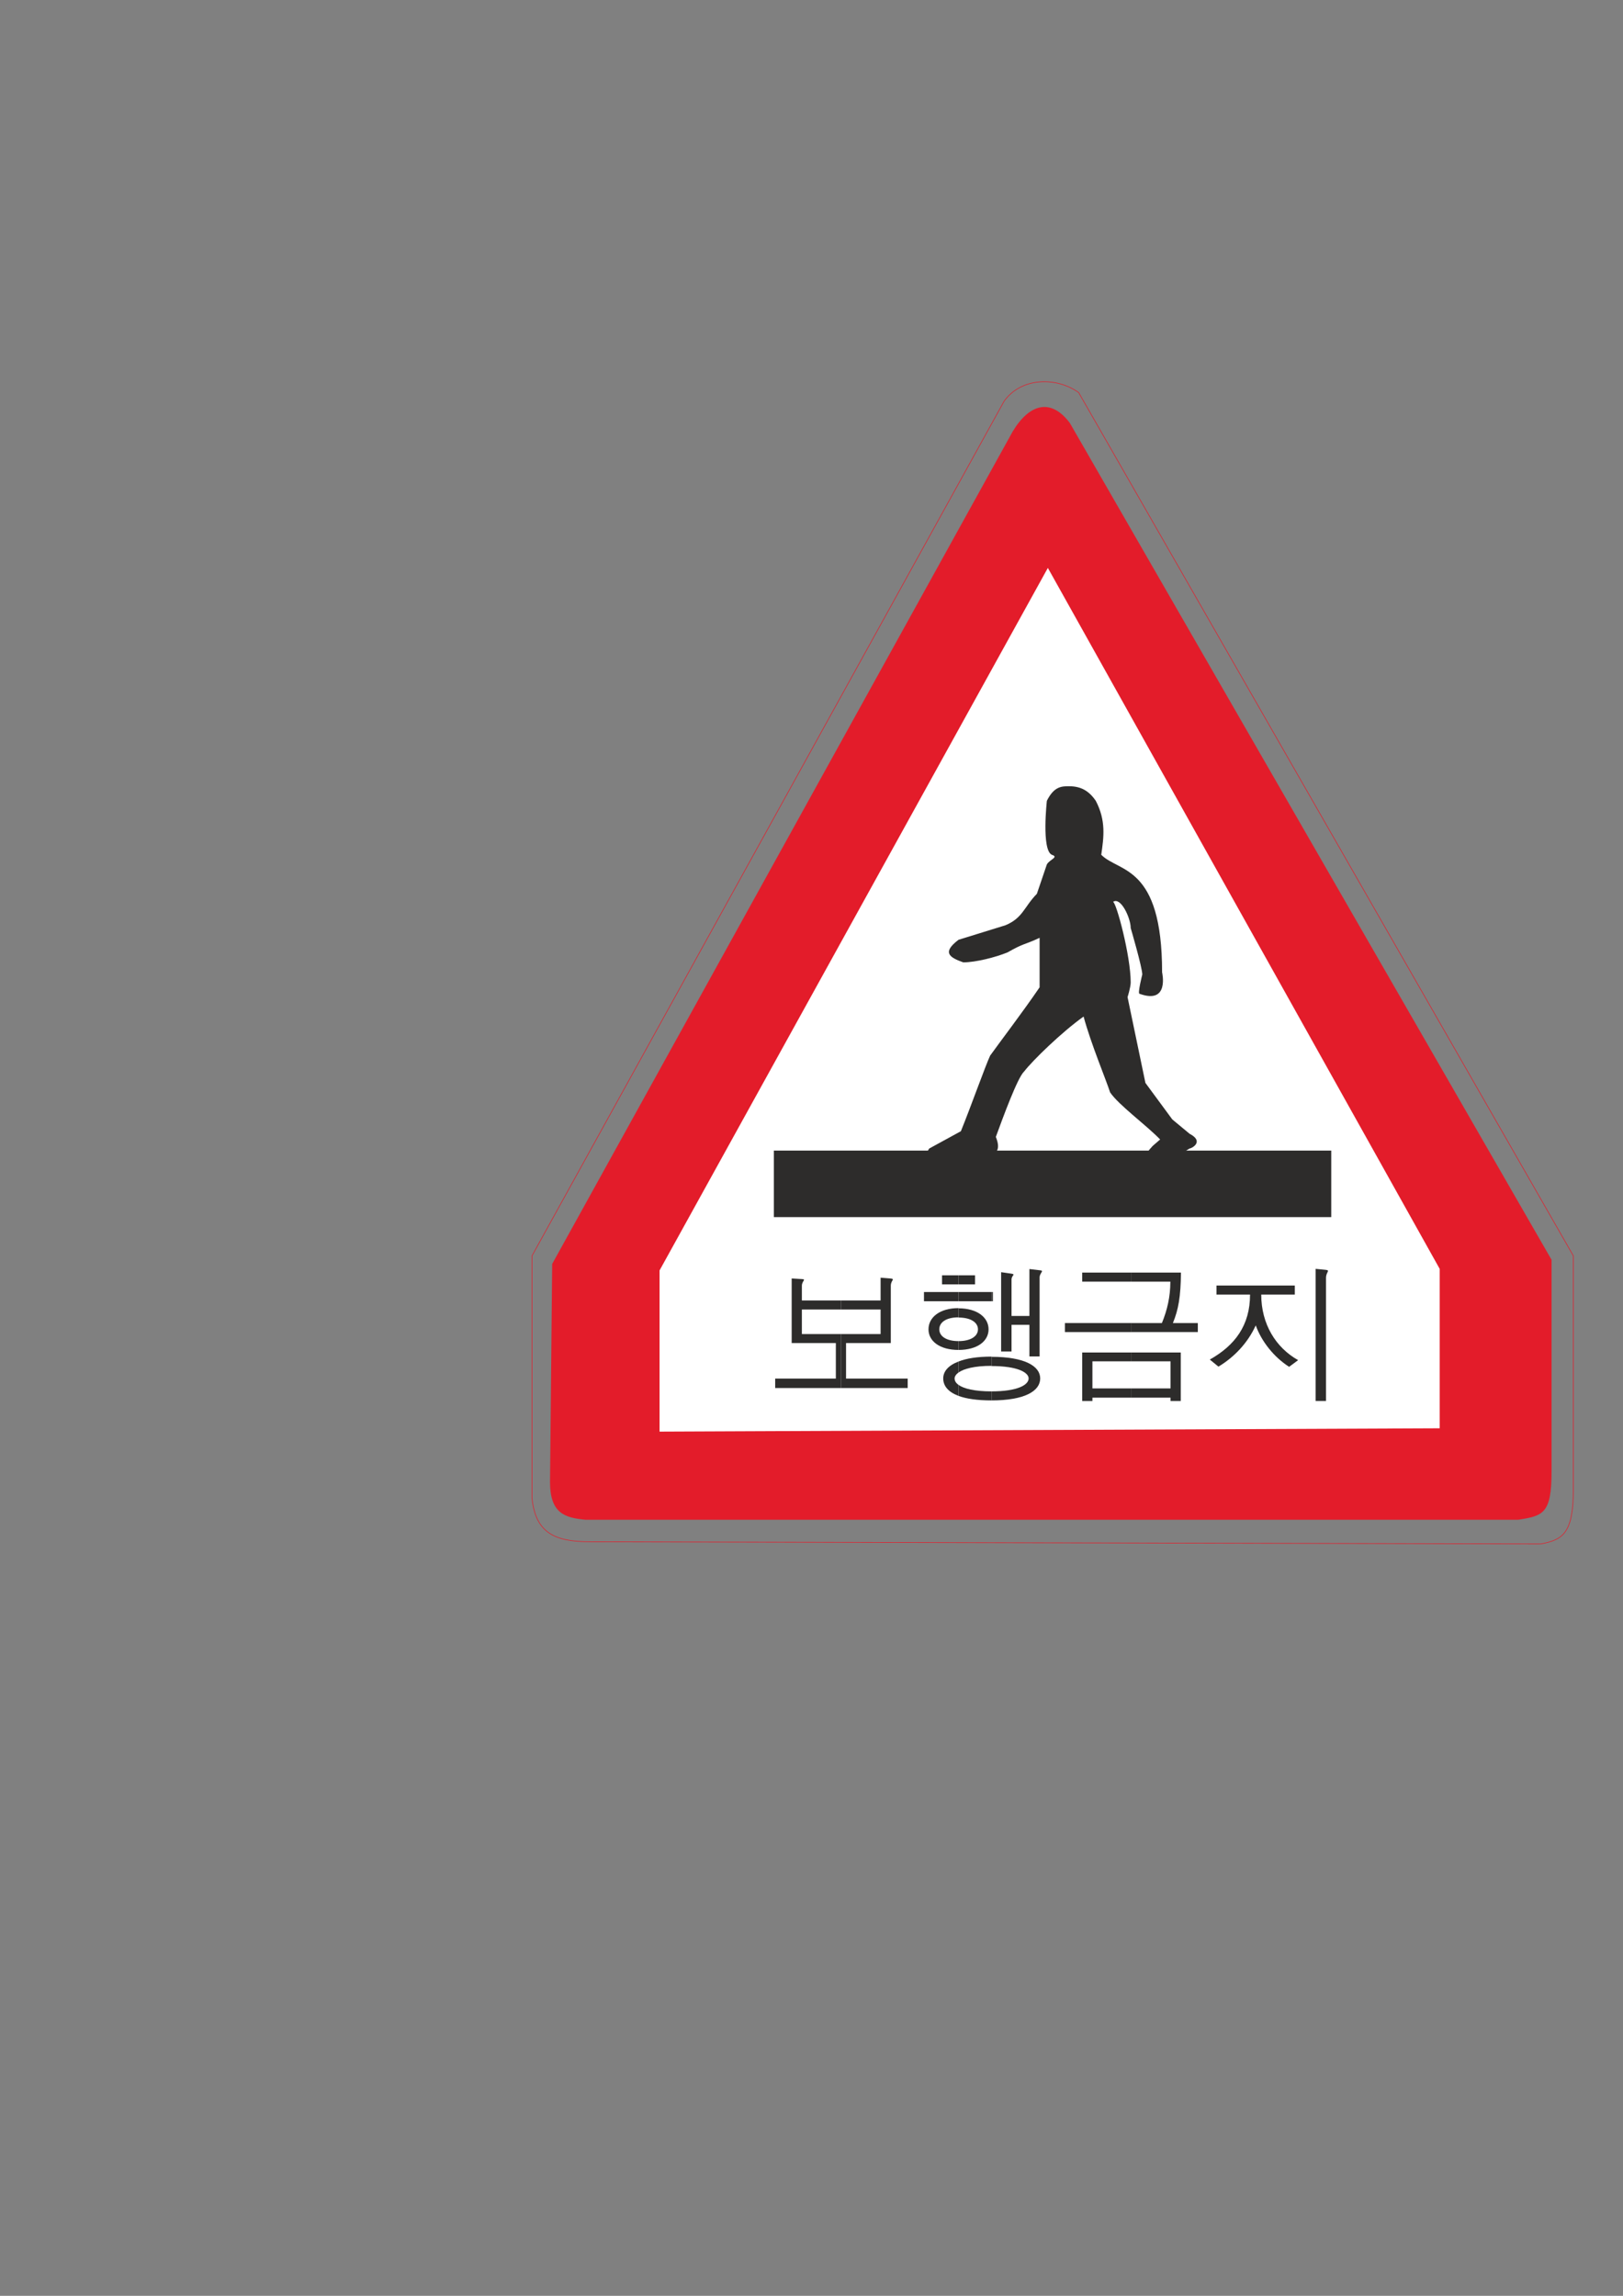
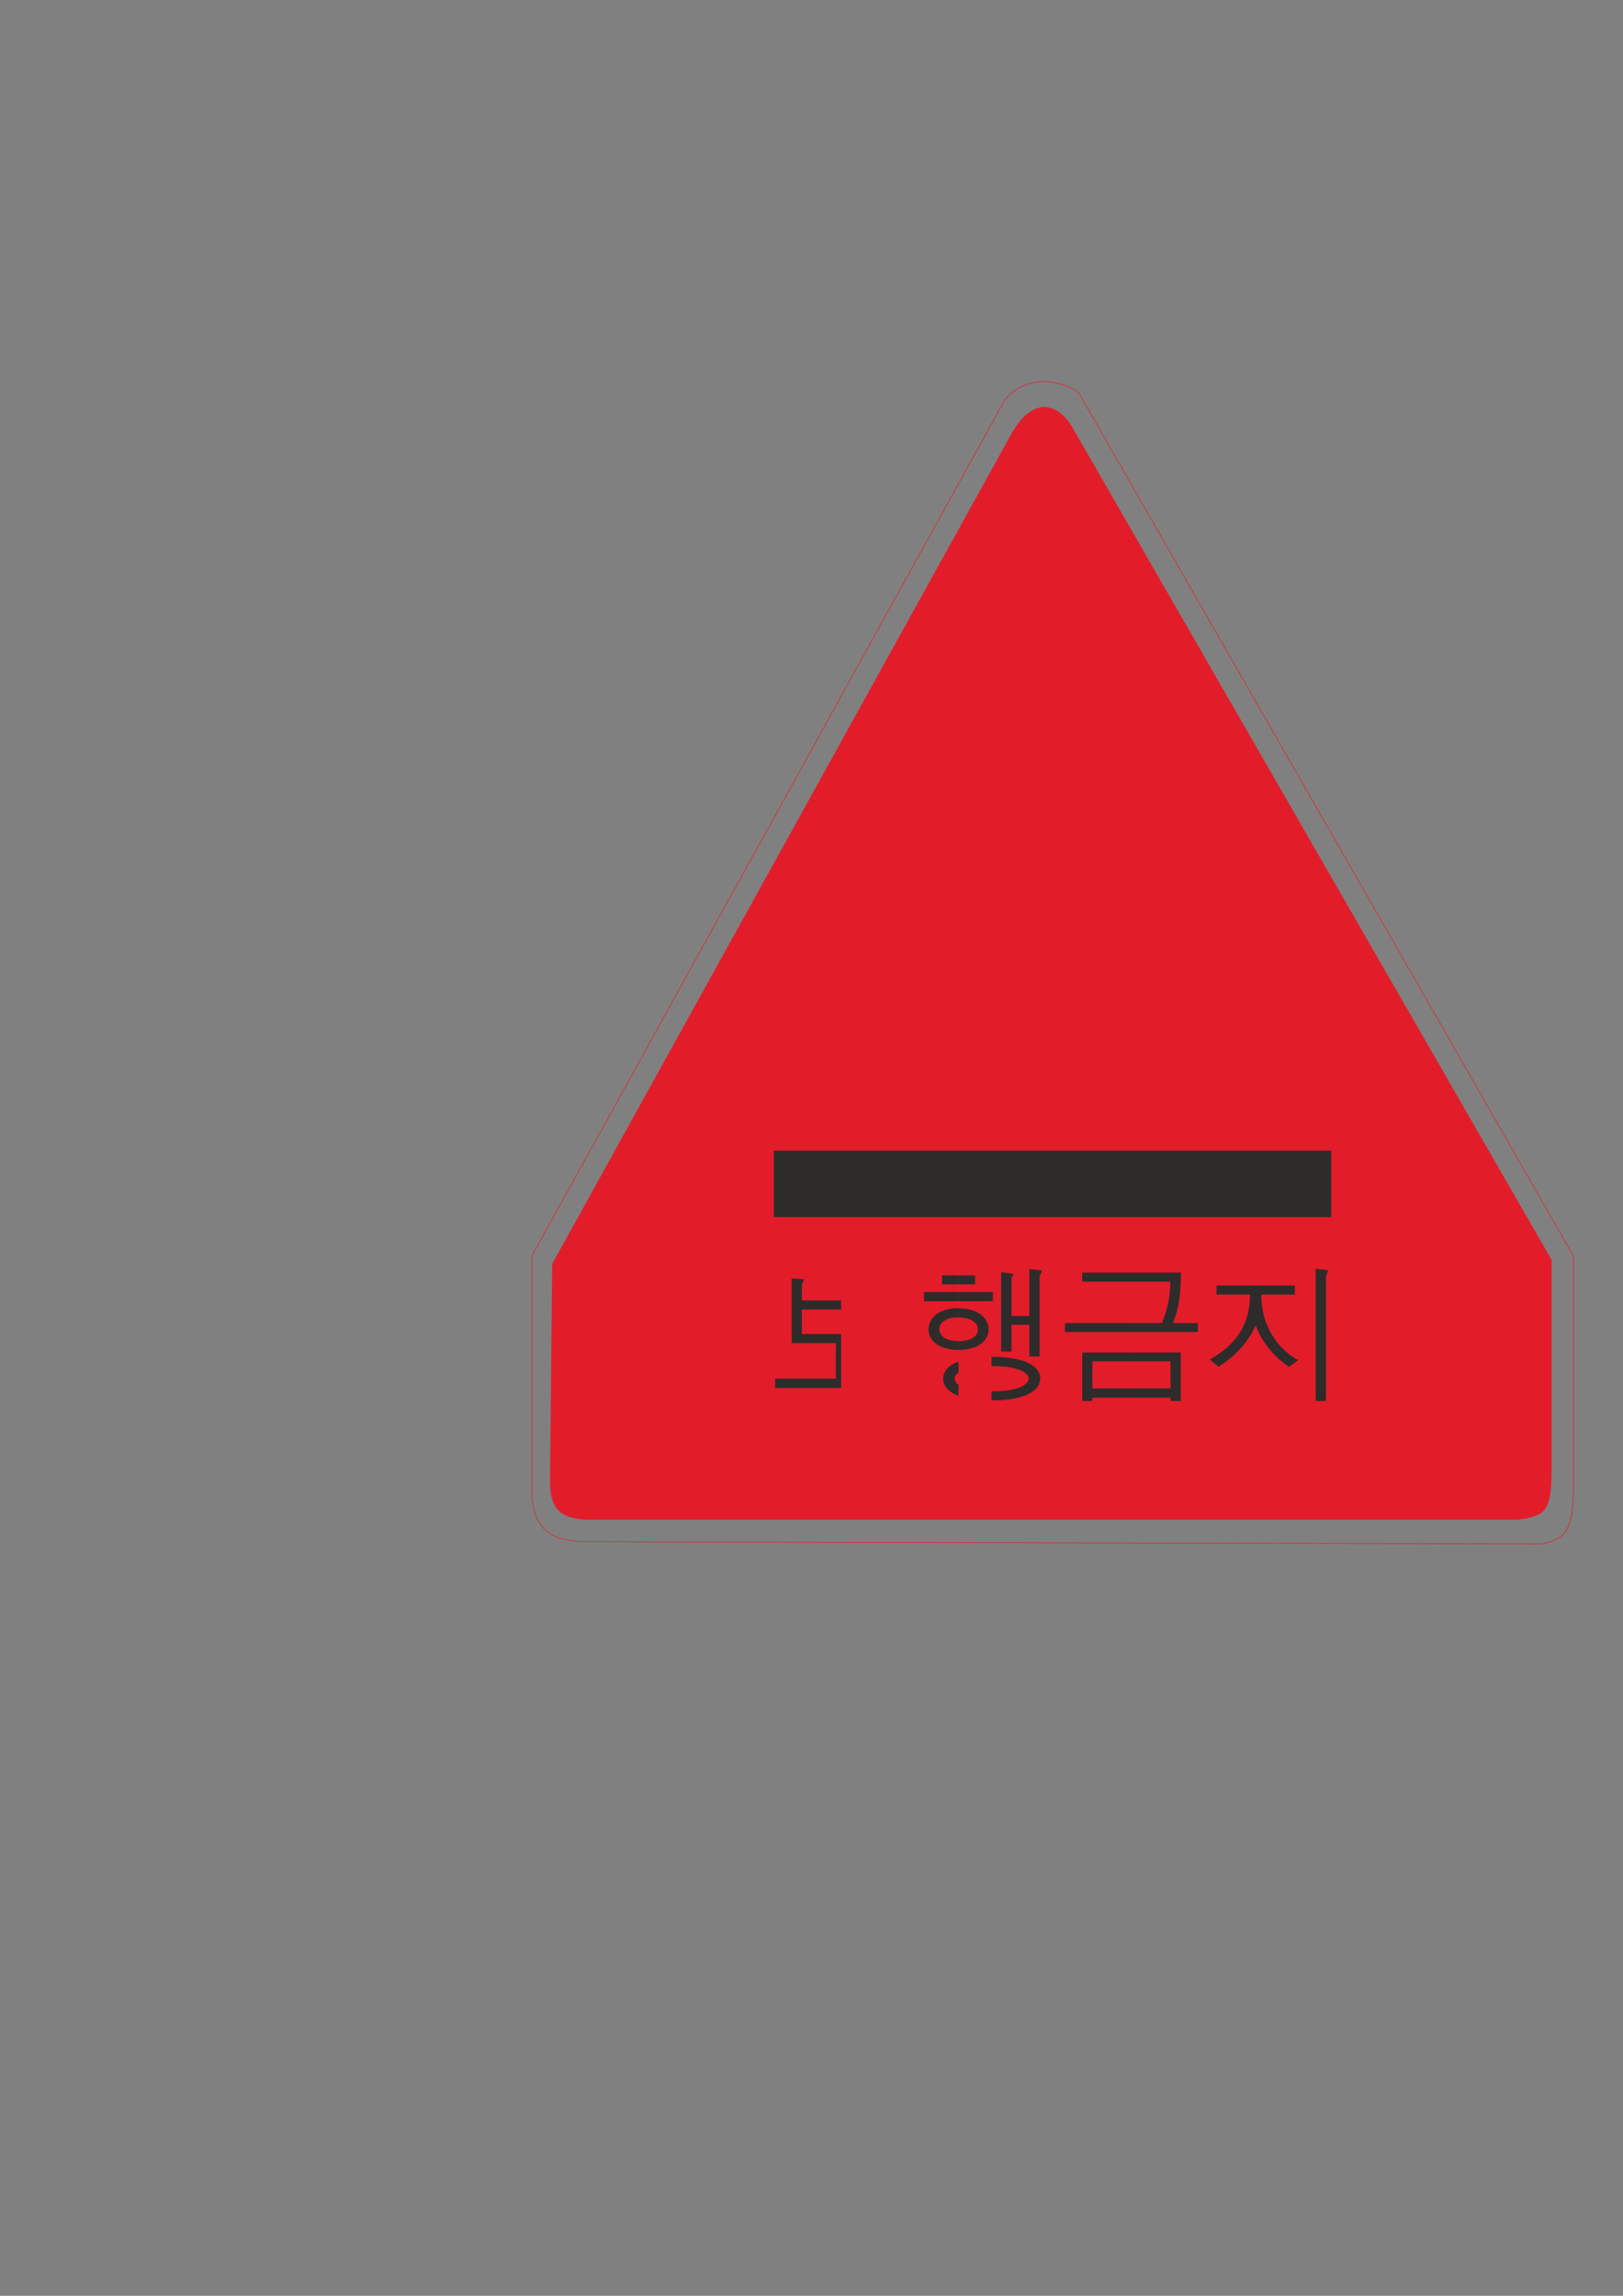
<svg xmlns="http://www.w3.org/2000/svg" height="841.89pt" viewBox="0 0 595.276 841.89" width="595.276pt" version="1.1" id="46e7a861-f613-11ea-8c95-dcc15c148e23">
  <rect x="0" y="0" width="595.276" height="841.89" fill="#808080" stroke="none" />
  <g>
    <path style="fill:#e31c2a;" d="M 202.526,463.497 L 201.734,543.489 C 201.734,555.081 207.278,556.593 214.838,557.313 L 556.766,557.313 C 566.054,555.873 569.078,555.081 569.078,539.457 L 569.078,461.985 392.39,155.121 C 385.406,145.833 377.558,148.065 371.438,158.217 L 202.526,463.497 Z" />
-     <path style="fill:#ffffff;" d="M 241.91,465.873 L 241.91,524.985 528.038,523.761 528.038,465.297 384.326,208.257 241.91,465.873 Z" />
    <path style="stroke:#e31c2a;stroke-width:0.216;stroke-miterlimit:10.433;fill:none;" d="M 195.11,460.545 L 195.11,549.249 C 196.406,562.281 203.606,565.377 216.566,565.377 L 565.118,566.169 C 573.254,564.657 577.07,562.281 577.07,546.009 L 577.07,460.545 395.63,143.961 C 387.638,138.201 374.678,138.201 368.27,147.129 L 195.11,460.545 Z" />
    <g>
-       <path style="fill:#2d2c2b;" d="M 408.23,330.729 C 411.038,328.713 414.71,336.633 414.71,340.305 414.71,340.305 418.958,354.777 418.958,357.369 418.958,357.369 417.158,364.425 417.95,364.425 429.038,368.457 426.23,356.577 426.23,356.577 426.23,316.977 410.318,320.001 403.91,313.449 404.846,306.969 405.71,300.921 401.894,293.649 399.374,289.977 396.422,288.321 392.102,288.321 389.438,288.321 386.63,288.321 383.966,293.649 383.966,293.649 381.95,311.649 385.766,313.449 388.502,314.313 384.974,315.177 383.966,316.977 L 380.294,327.777 C 375.614,332.529 375.182,336.633 368.774,339.297 L 351.566,344.625 C 345.518,349.233 348.038,351.033 353.294,352.905 357.83,352.905 365.246,351.033 369.566,349.233 375.614,345.777 375.614,346.569 381.302,343.905 L 381.302,362.049 C 375.182,371.049 366.758,382.065 363.158,387.105 361.43,390.777 356.03,405.969 352.43,414.825 L 340.838,421.161 C 339.254,423.177 339.254,426.633 343.79,425.625 L 357.83,423.969 C 359.702,423.177 368.774,425.625 365.246,416.913 367.91,409.641 373.238,395.097 375.614,392.937 378.71,388.905 389.438,378.465 397.43,372.777 400.166,382.857 405.71,396.033 407.15,400.569 410.318,405.249 420.11,412.305 425.51,417.849 L 422.774,420.225 C 420.11,423.177 417.95,425.625 421.046,427.641 421.91,429.513 426.23,427.641 429.038,425.625 L 436.31,421.161 C 437.03,421.161 441.854,418.641 436.31,415.761 L 429.974,410.505 420.11,397.113 413.558,365.649 C 413.558,365.649 414.71,362.049 414.71,360.249 414.71,350.457 409.382,330.729 408.23,330.729 L 408.23,330.729 Z" />
      <path style="stroke:#2d2c2b;stroke-width:0.216;stroke-miterlimit:10.433;fill:#2d2c2b;" d="M 283.958,422.025 L 488.15,422.025 488.15,446.217 283.958,446.217 283.958,422.025 Z" />
    </g>
    <g>
      <g>
-         <path style="fill:#2d2c2b;" d="M 308.51,489.201 L 308.51,509.001 332.918,509.001 332.918,505.545 310.31,505.545 310.31,492.513 326.726,492.513 326.726,471.489 C 326.726,469.401 328.526,469.041 326.582,468.825 L 322.982,468.537 322.982,476.889 308.51,476.889 308.51,480.201 322.982,480.201 322.982,489.201 308.51,489.201 Z" />
        <path style="fill:#2d2c2b;" d="M 308.51,480.201 L 308.51,476.889 294.11,476.889 294.11,471.489 C 294.11,469.689 295.91,469.113 294.038,469.041 L 290.366,468.825 290.366,492.513 306.566,492.513 306.566,505.545 284.318,505.545 284.318,509.001 308.51,509.001 308.51,489.201 294.11,489.201 294.11,480.201 308.51,480.201 Z" />
      </g>
      <g>
        <path style="fill:#2d2c2b;" d="M 377.558,465.369 L 377.558,482.577 371.006,482.577 371.006,469.185 C 371.006,467.601 372.806,467.313 370.718,467.025 L 367.19,466.521 367.19,495.609 371.006,495.609 371.006,485.817 377.558,485.817 377.558,497.409 381.302,497.409 381.302,468.465 C 381.302,466.665 383.318,465.945 381.23,465.801 L 377.558,465.369 Z" />
        <path style="fill:#2d2c2b;" d="M 363.662,510.225 L 363.662,513.537 C 375.758,513.537 381.518,510.153 381.518,505.473 381.518,500.937 375.758,497.553 363.662,497.553 L 363.662,500.937 C 373.238,500.937 377.27,503.313 377.27,505.473 377.27,507.849 373.238,510.225 363.662,510.225 L 363.662,510.225 Z" />
        <path style="fill:#2d2c2b;" d="M 363.662,473.793 L 363.662,477.177 364.166,477.177 364.166,473.793 363.662,473.793 Z" />
        <path style="fill:#2d2c2b;" d="M 363.662,477.177 L 363.662,473.793 351.566,473.793 351.566,477.177 363.662,477.177 Z" />
-         <path style="fill:#2d2c2b;" d="M 363.662,500.937 L 363.662,497.553 C 363.662,497.553 363.662,497.481 363.662,497.481 358.478,497.481 354.446,498.129 351.566,499.281 L 351.566,503.313 C 353.438,501.945 357.398,500.865 363.662,500.865 363.662,500.865 363.662,500.937 363.662,500.937 L 363.662,500.937 Z" />
-         <path style="fill:#2d2c2b;" d="M 363.662,513.537 L 363.662,510.225 C 363.662,510.225 363.662,510.225 363.662,510.225 357.398,510.225 353.438,509.217 351.566,507.849 L 351.566,511.881 C 354.446,512.961 358.478,513.537 363.662,513.537 363.662,513.537 363.662,513.609 363.662,513.537 L 363.662,513.537 Z" />
        <path style="fill:#2d2c2b;" d="M 351.566,491.793 L 351.566,495.033 C 358.478,495.033 362.582,491.793 362.582,487.473 362.582,483.153 358.478,479.769 351.566,479.769 L 351.566,483.153 C 356.174,483.153 358.694,485.025 358.694,487.473 358.694,489.921 356.174,491.793 351.566,491.793 L 351.566,491.793 Z" />
-         <path style="fill:#2d2c2b;" d="M 351.566,467.673 L 351.566,470.985 357.614,470.985 357.614,467.673 351.566,467.673 Z" />
+         <path style="fill:#2d2c2b;" d="M 351.566,467.673 L 351.566,470.985 357.614,470.985 357.614,467.673 351.566,467.673 " />
        <path style="fill:#2d2c2b;" d="M 351.566,470.985 L 351.566,467.673 345.518,467.673 345.518,470.985 351.566,470.985 Z" />
        <path style="fill:#2d2c2b;" d="M 351.566,477.177 L 351.566,473.793 338.894,473.793 338.894,477.177 351.566,477.177 Z" />
        <path style="fill:#2d2c2b;" d="M 351.566,483.153 L 351.566,479.769 C 351.566,479.769 351.566,479.697 351.566,479.697 344.654,479.697 340.55,483.081 340.55,487.473 340.55,491.793 344.654,495.033 351.566,495.033 351.566,495.033 351.566,495.177 351.566,495.033 L 351.566,491.793 C 351.566,491.793 351.566,491.793 351.566,491.793 346.958,491.793 344.51,489.921 344.51,487.473 344.51,484.953 346.958,483.081 351.566,483.081 351.566,483.081 351.566,483.153 351.566,483.153 L 351.566,483.153 Z" />
        <path style="fill:#2d2c2b;" d="M 351.566,503.313 L 351.566,499.281 C 347.75,500.721 345.95,502.953 345.95,505.473 345.95,508.209 347.75,510.441 351.566,511.881 L 351.566,507.849 C 350.558,507.129 350.126,506.337 350.126,505.473 350.126,504.825 350.558,504.033 351.566,503.313 L 351.566,503.313 Z" />
      </g>
      <g>
        <path style="fill:#2d2c2b;" d="M 414.998,509.145 L 414.998,512.529 429.326,512.529 429.326,513.753 433.07,513.753 433.07,495.969 414.998,495.969 414.998,499.209 429.326,499.209 429.326,509.145 414.998,509.145 Z" />
        <path style="fill:#2d2c2b;" d="M 414.998,485.169 L 414.998,488.481 439.334,488.481 439.334,485.169 430.19,485.169 C 432.206,480.273 433.07,475.521 433.142,466.665 L 414.998,466.665 414.998,469.977 429.254,469.977 C 429.254,475.593 428.102,480.417 426.158,485.169 L 414.998,485.169 Z" />
        <path style="fill:#2d2c2b;" d="M 414.998,469.977 L 414.998,466.665 396.926,466.665 396.926,469.977 414.998,469.977 Z" />
        <path style="fill:#2d2c2b;" d="M 414.998,488.481 L 414.998,485.169 390.59,485.169 390.59,488.481 414.998,488.481 Z" />
        <path style="fill:#2d2c2b;" d="M 414.998,499.209 L 414.998,495.969 396.926,495.969 396.926,513.753 400.67,513.753 400.67,512.529 414.998,512.529 414.998,509.145 400.67,509.145 400.67,499.209 414.998,499.209 Z" />
      </g>
      <g>
        <path style="fill:#2d2c2b;" d="M 482.534,465.297 L 482.534,513.753 486.35,513.753 486.35,468.609 C 486.35,466.377 488.078,465.873 486.206,465.657 L 482.534,465.297 Z" />
        <path style="fill:#2d2c2b;" d="M 446.174,471.417 L 446.174,474.729 458.486,474.729 C 458.486,486.033 452.942,493.377 443.726,498.561 L 446.894,501.153 C 452.654,497.697 457.622,492.513 460.574,486.033 462.662,491.865 467.198,497.625 472.814,501.225 L 476.126,498.777 C 467.918,494.169 462.59,485.529 462.59,474.729 L 474.902,474.729 474.902,471.417 446.174,471.417 Z" />
      </g>
    </g>
  </g>
</svg>